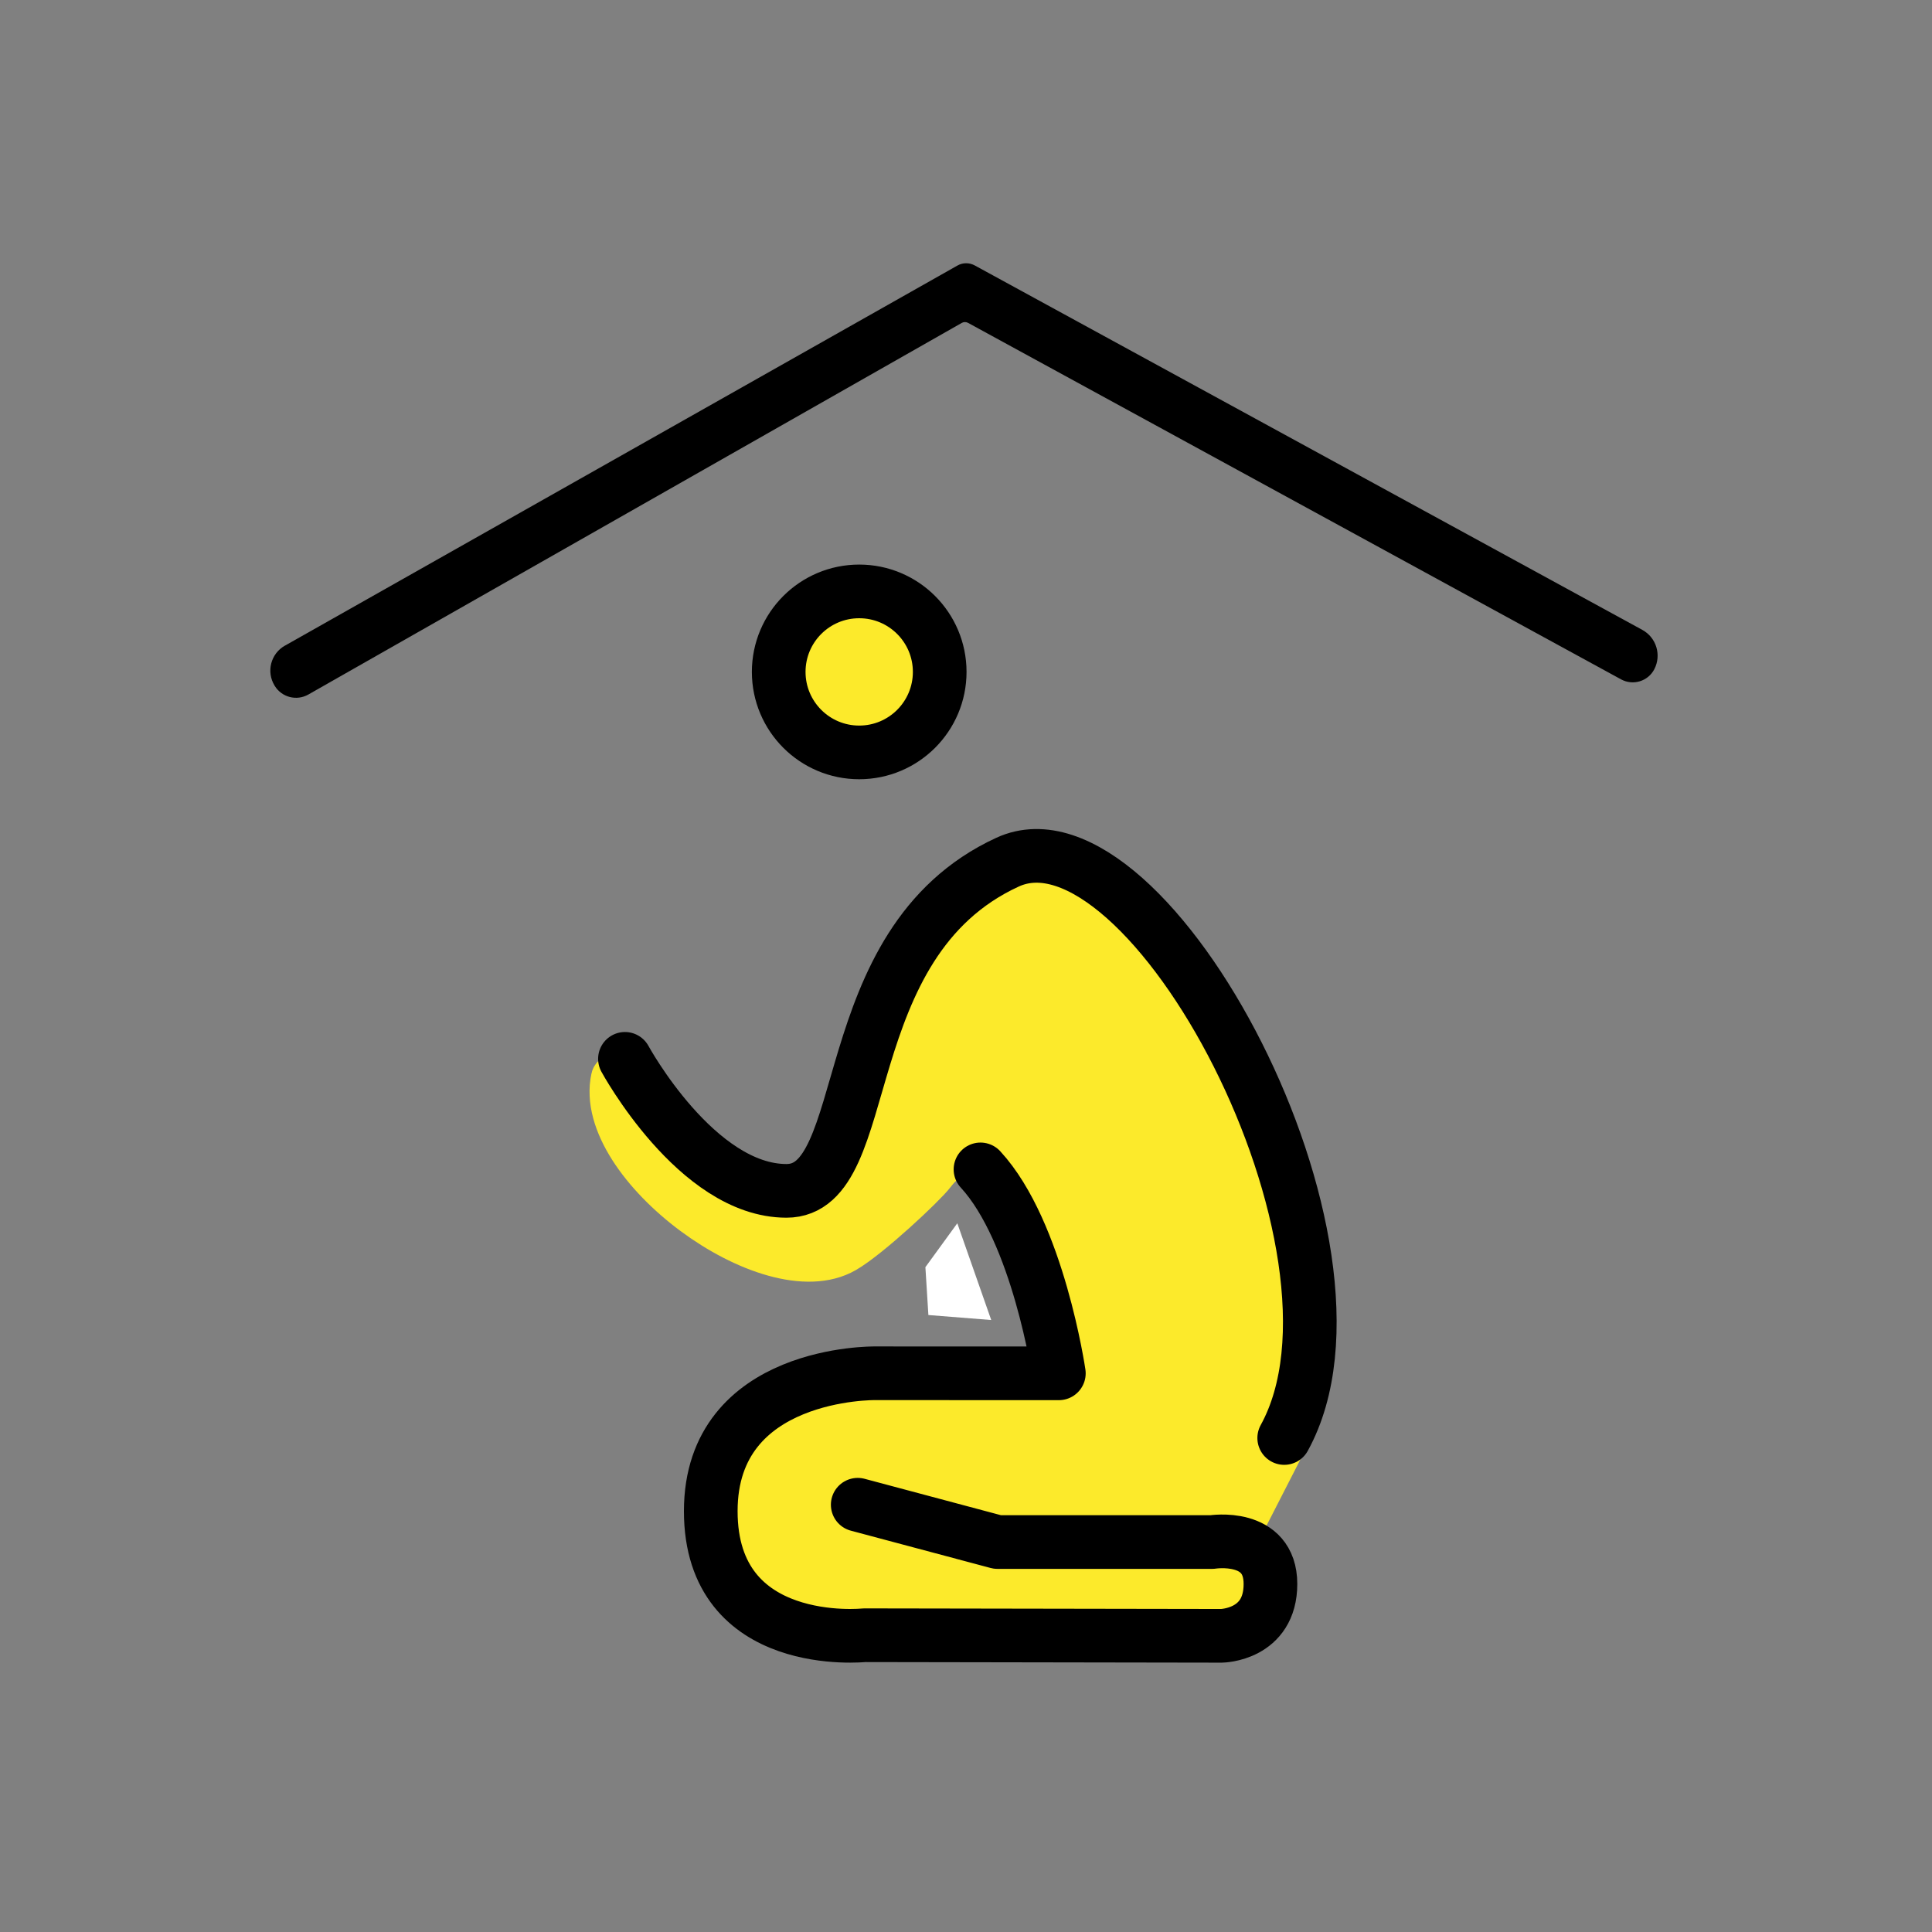
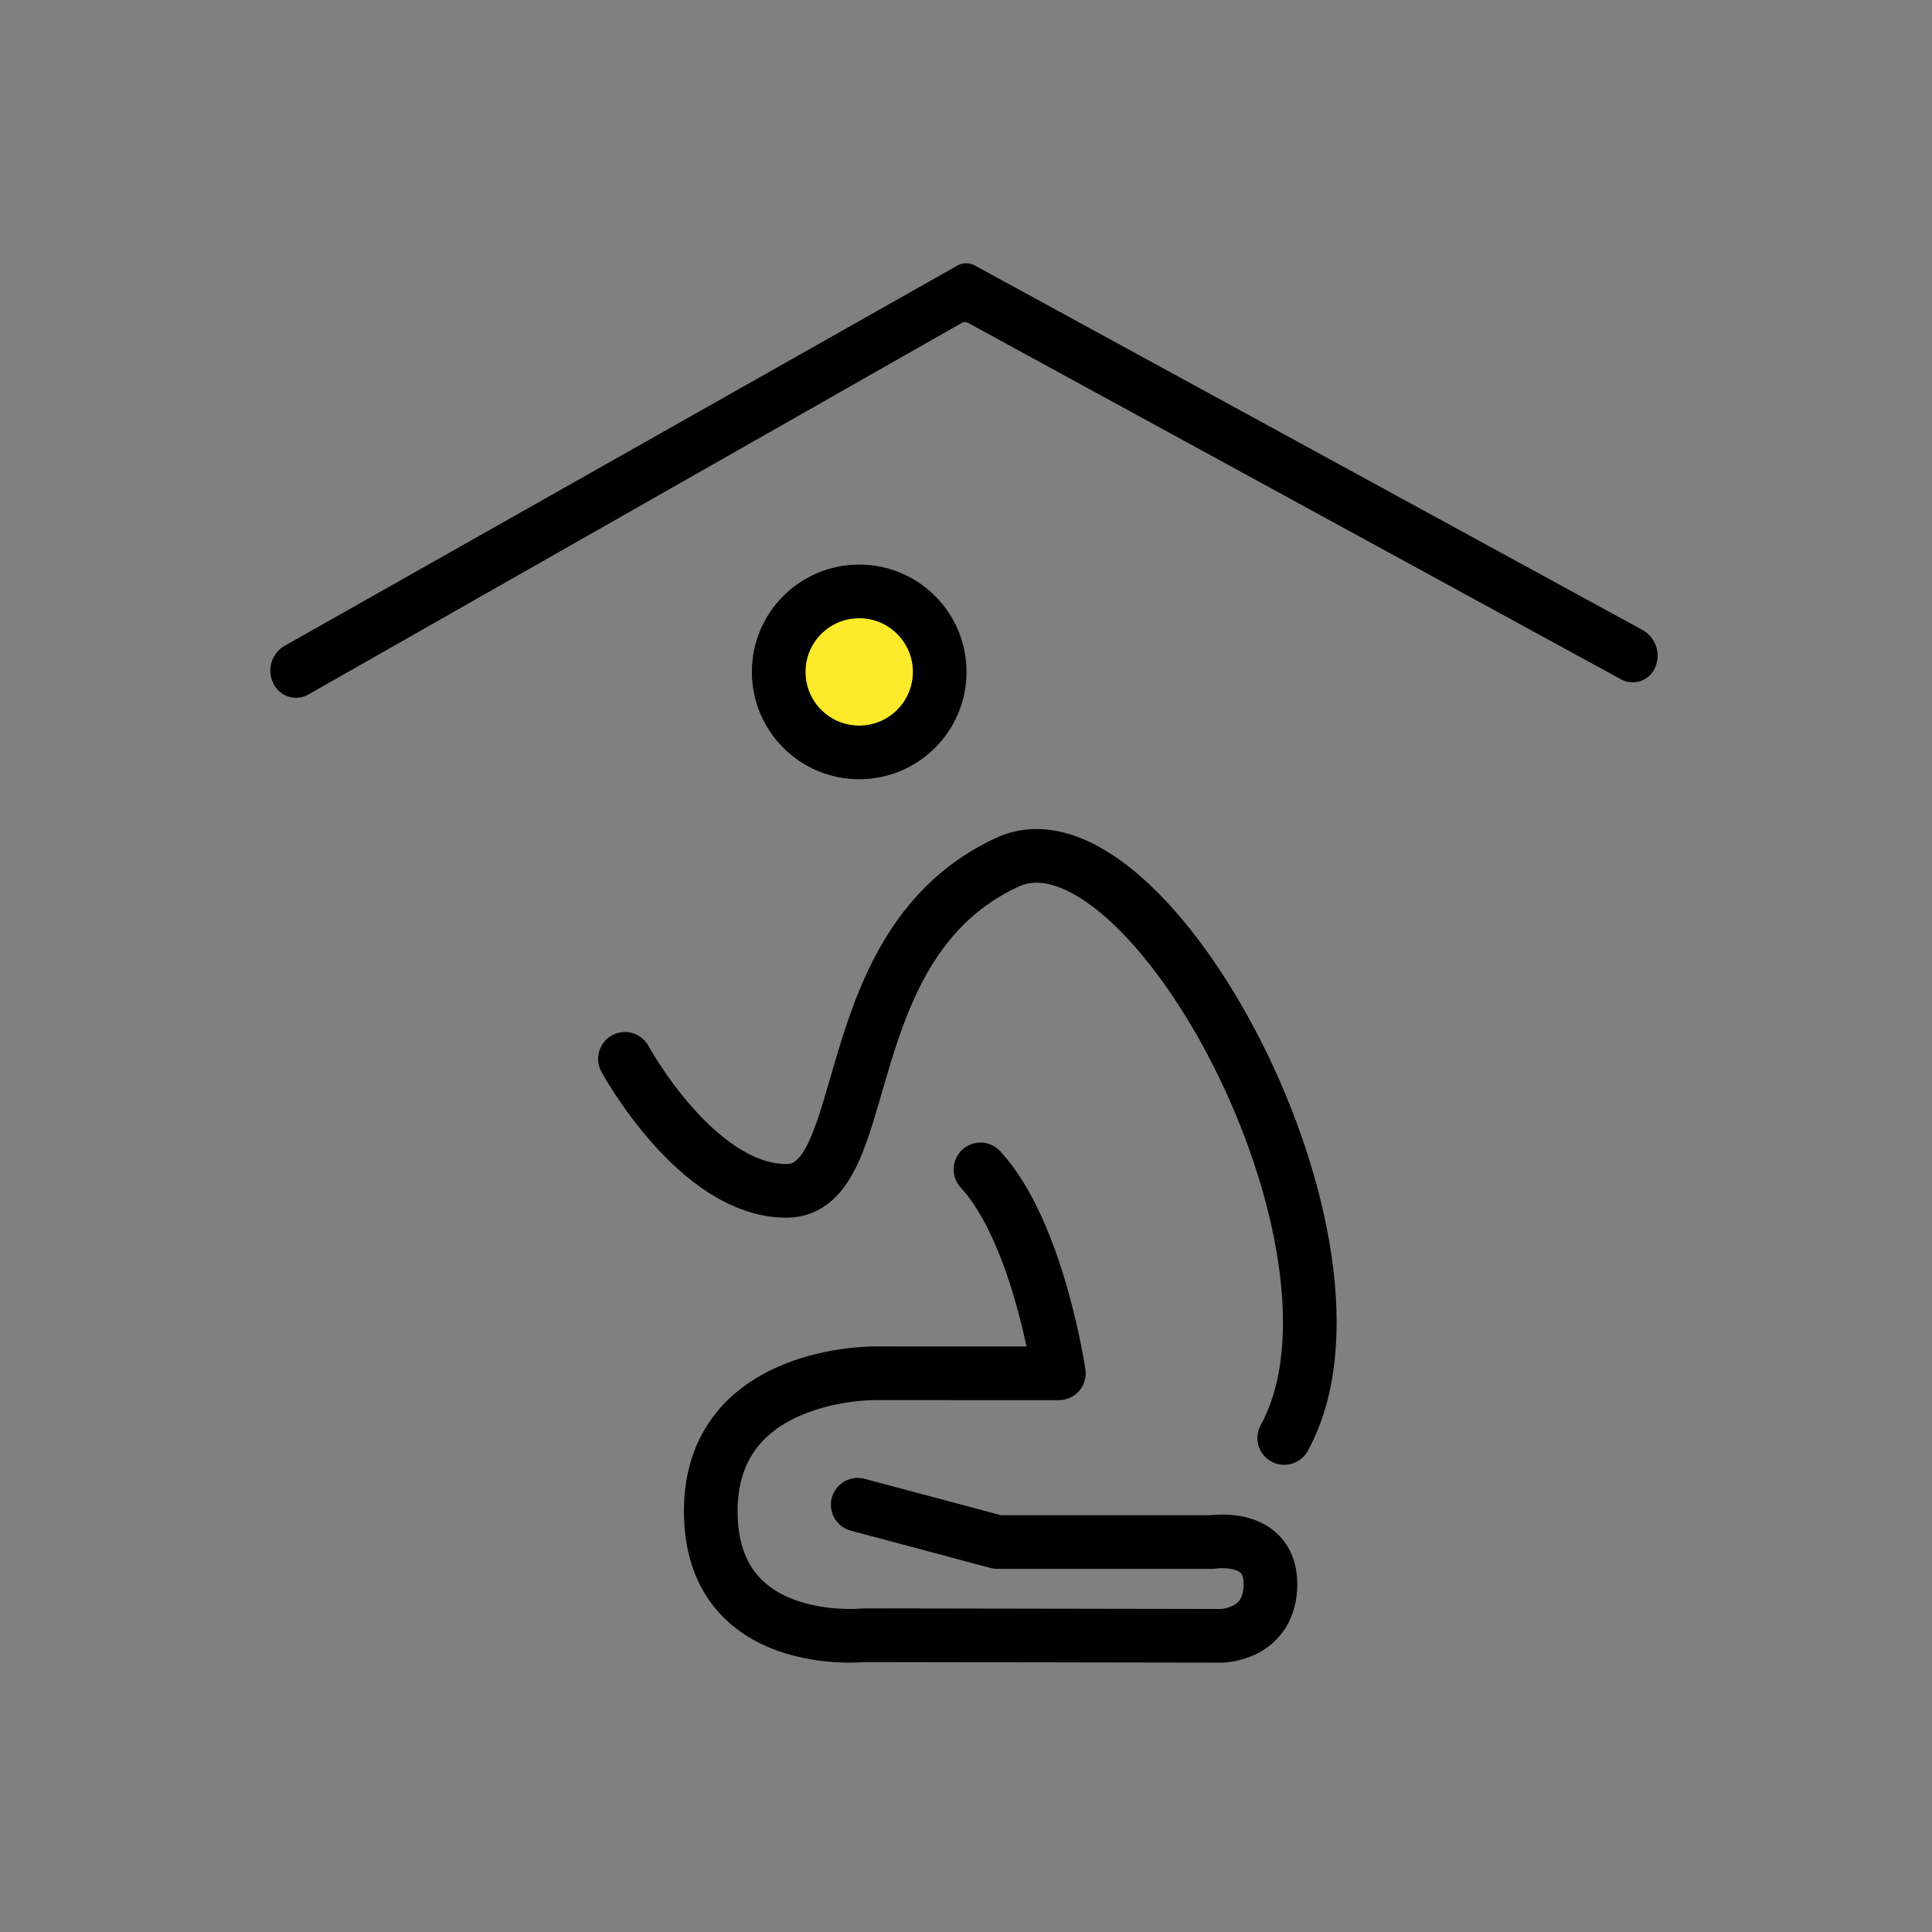
<svg xmlns="http://www.w3.org/2000/svg" id="emoji" viewBox="0 0 72 72">
  <rect x="0" y="0" width="72" height="72" fill="#808080" stroke="none" />
  <g id="color">
-     <polygon fill="#fff" points="35.676 45.588 36.94 49.193 34.598 49.007 34.487 47.223 35.676 45.588" />
    <circle cx="32.02" cy="25.04" r="3" fill="#fcea2b" stroke="#fcea2b" stroke-linecap="round" stroke-linejoin="round" stroke-width="1.8" />
-     <path fill="#fcea2b" stroke="#fcea2b" stroke-linecap="round" stroke-linejoin="round" stroke-width="1.8" d="m47.86,53.59l-1.49,2.911c-.215.42-.105.964.301,1.205.373.221.669.619.669,1.324,0,1.91-1.82,1.93-1.82,1.93l-13.31-.02s-5.72.61-5.72-4.62c0-5.05,5.31-5.14,5.7-5.14h6.33c.549,0,.99-.463.946-1.01-.258-3.161-2.648-9.251-4.746-6.489-.342.45-2.372,2.349-3.272,2.87-2.74,1.584-9.22-3.191-8.526-6.356.095-.434,4.15,5.601,6.753,4.617,1.236-.468,2.994-4.567,3.325-5.569.01-.03.016-.054.023-.085.523-2.367,1.557-5.665,4.528-7.027,5.23-2.41,14.21,14.38,10.31,21.46l-.001-.001Z" />
  </g>
  <g id="line">
    <circle cx="32.02" cy="25.04" r="3" fill="none" stroke="#000" stroke-linecap="round" stroke-linejoin="round" stroke-width="2" />
    <path fill="none" stroke="#000" stroke-linecap="round" stroke-linejoin="round" stroke-width="2" d="m36.54,43.58c2.15,2.33,2.92,7.6,2.92,7.6l-6.848-.002s-6.124-.094-6.124,5.138,5.724,4.624,5.724,4.624l13.31.022s1.824-.022,1.824-1.932-2.171-1.563-2.171-1.563h-8.004l-5.206-1.39" />
    <path fill="none" stroke="#000" stroke-linecap="round" stroke-linejoin="round" stroke-width="2" d="m23.29,39.46s2.67,4.92,6.02,4.92,1.649-9.221,8.239-12.25c5.227-2.407,14.21,14.38,10.31,21.46" />
    <path fill="#000" d="m10.617,24.061c-.526.298-.701.972-.385,1.488l.006.011c.262.428.817.571,1.253.323l24.349-13.848c.074-.042.164-.043.238-.002l24.335,13.285c.445.243,1.004.073,1.238-.377h0c.275-.53.076-1.182-.448-1.468l-24.877-13.581c-.202-.11-.447-.109-.647.005l-25.061,14.165Z" />
  </g>
</svg>